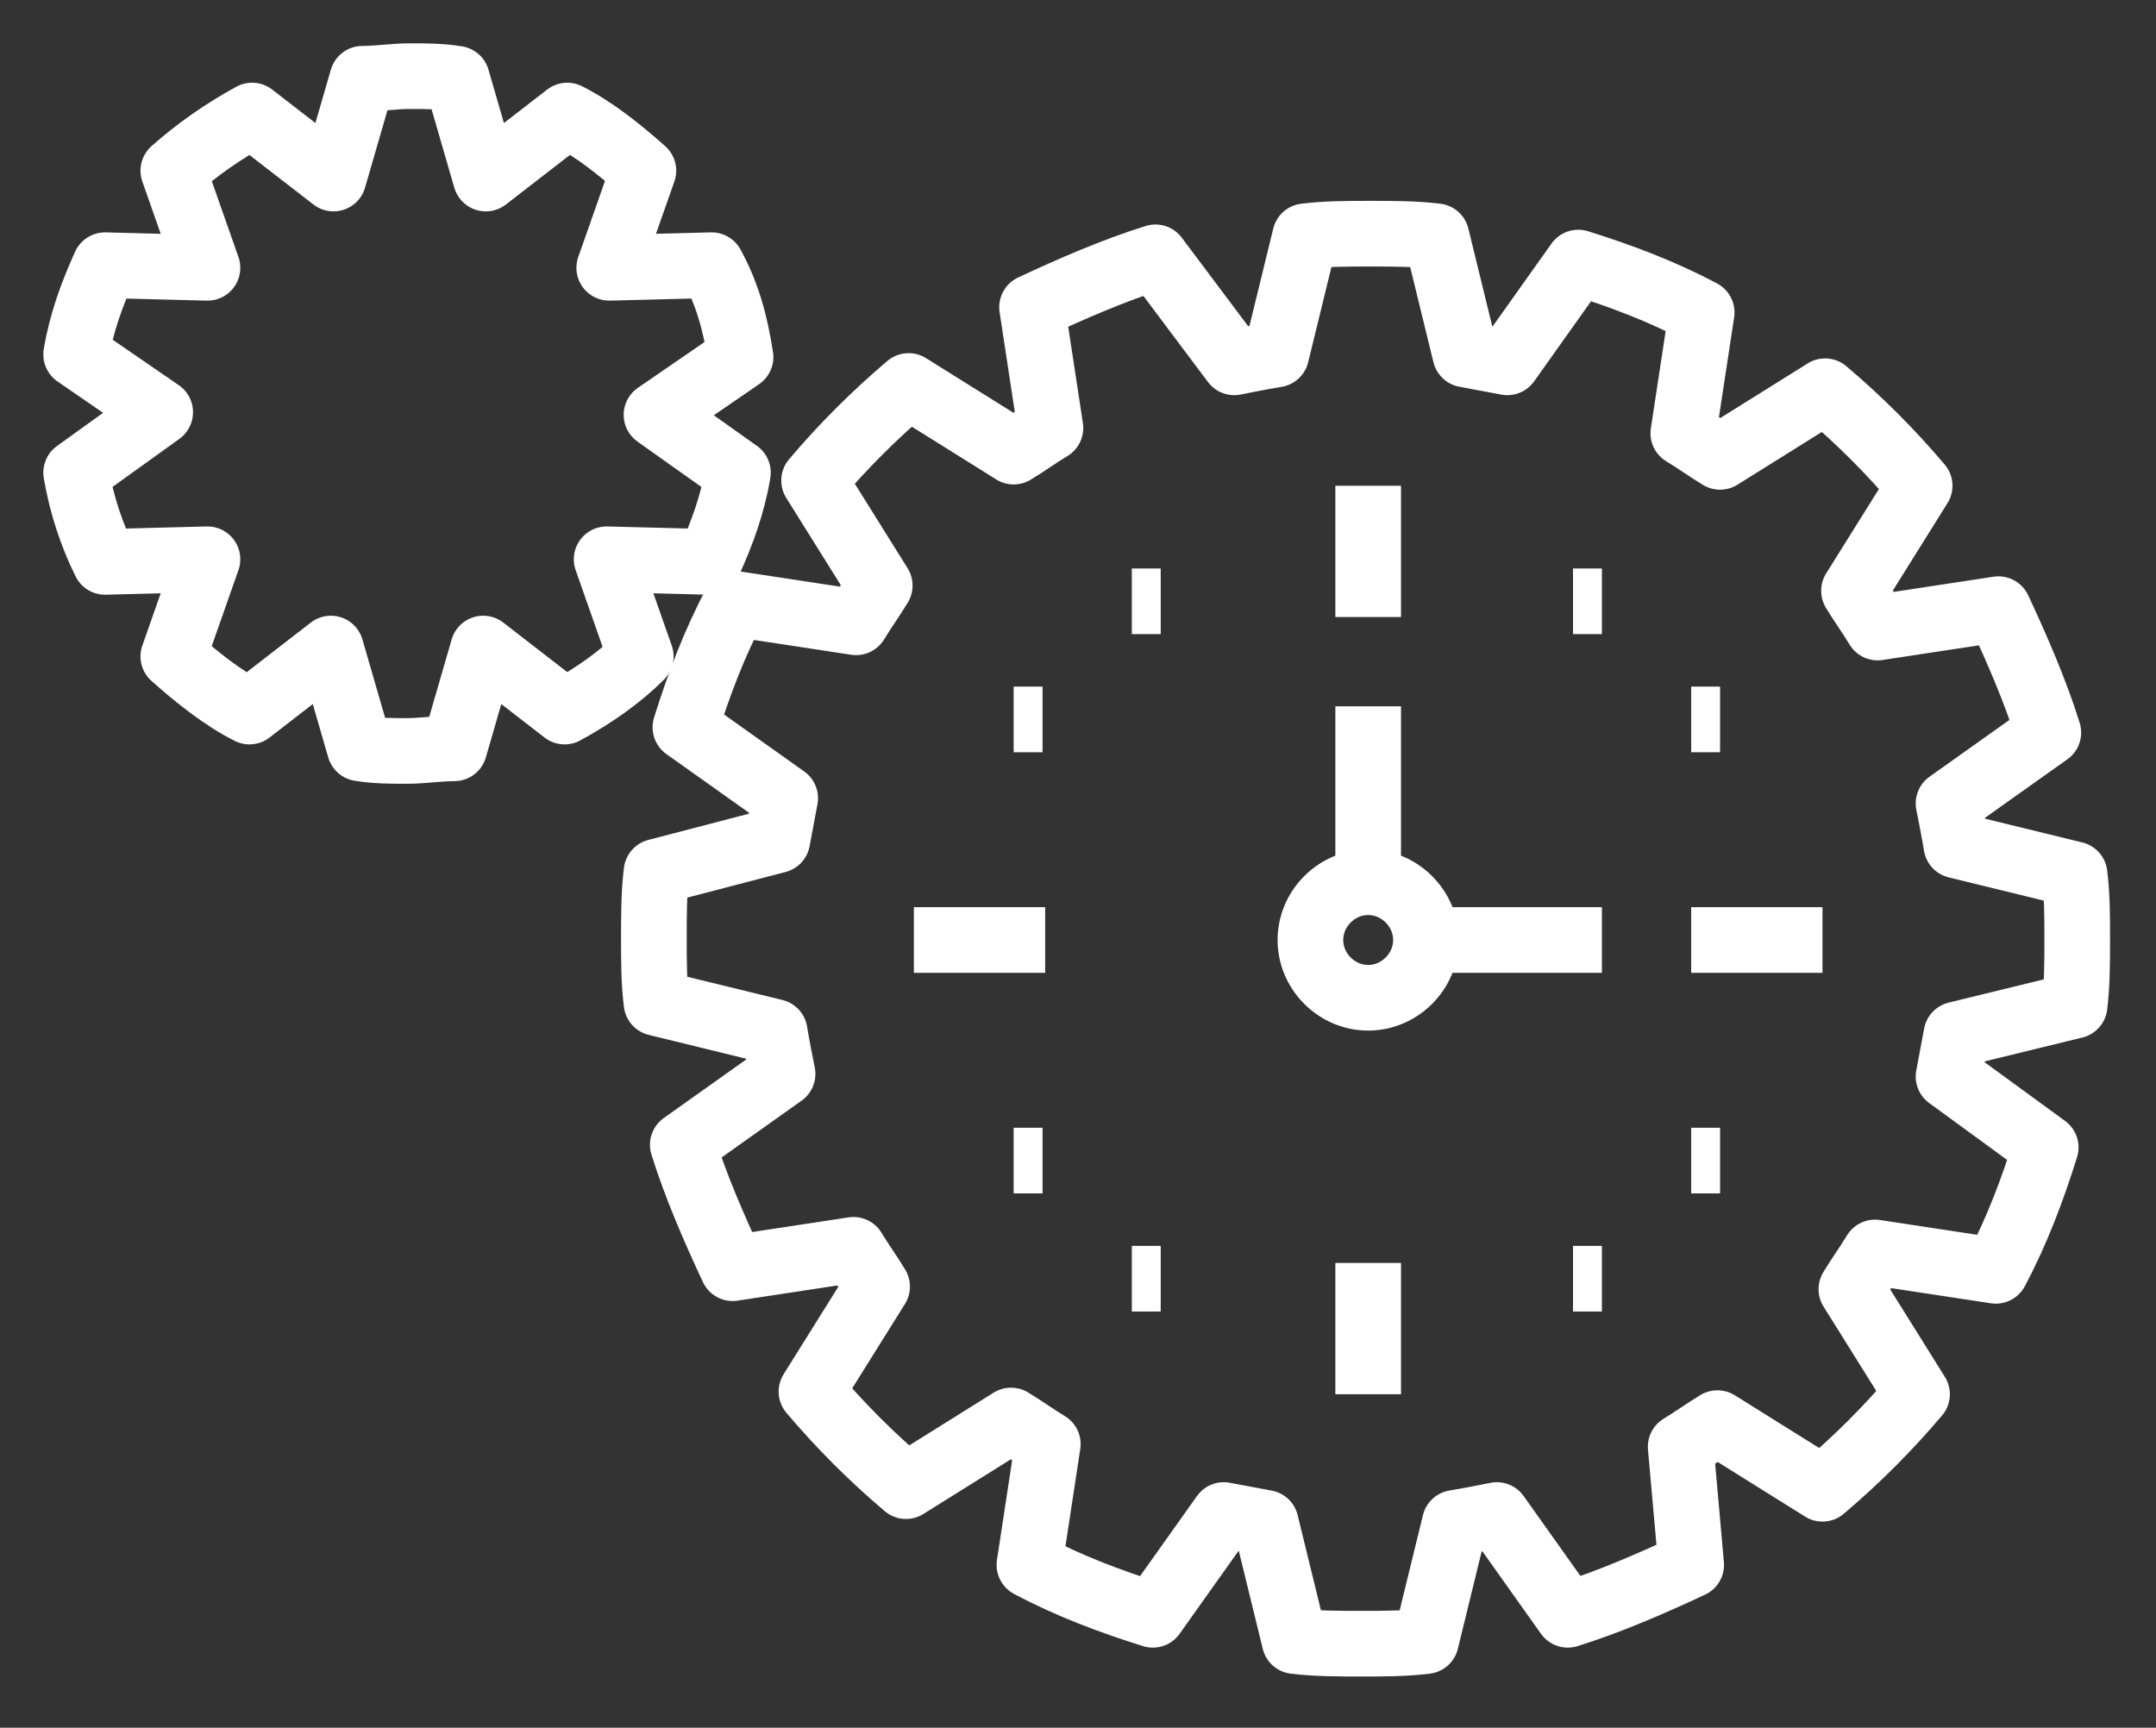
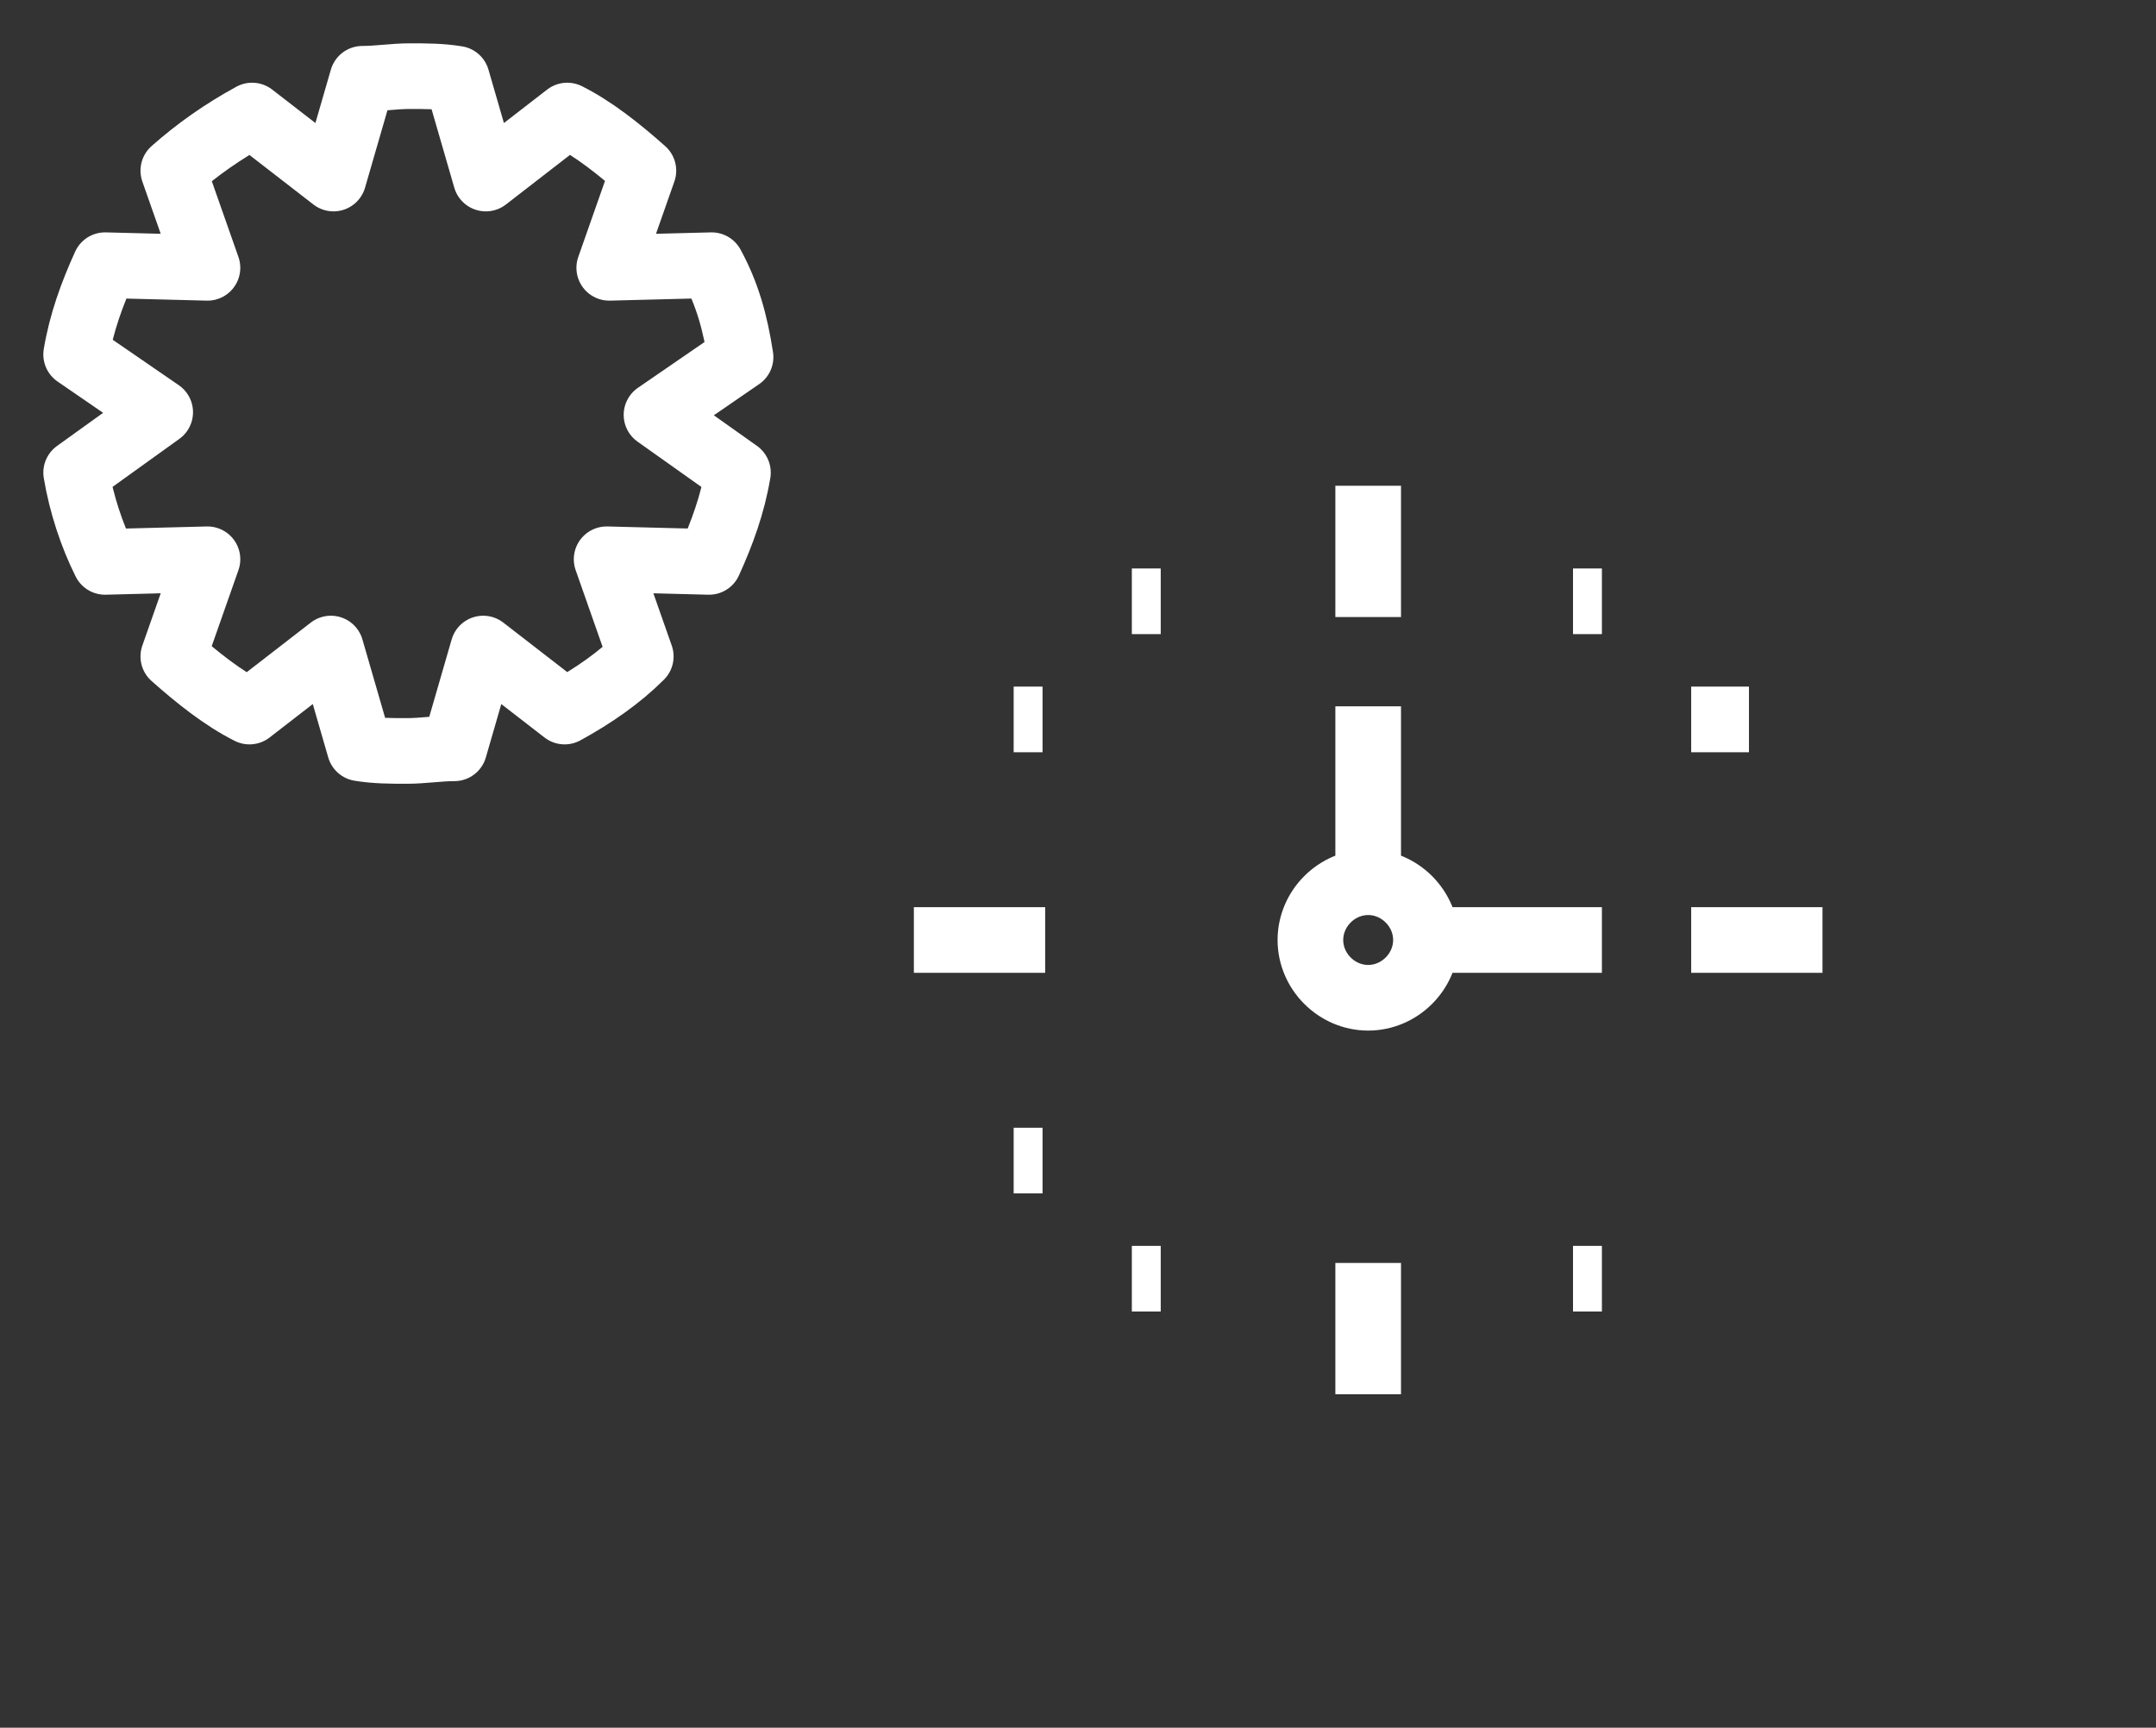
<svg xmlns="http://www.w3.org/2000/svg" version="1.1" id="Calque_1" x="0px" y="0px" viewBox="0 0 82.1 65.8" style="enable-background:new 0 0 82.1 65.8;" xml:space="preserve">
  <rect x="0" y="0" width="82.1" height="65.8" fill="#333333" stroke="none" />
  <style type="text/css">
	.st0{fill:none;stroke:#FFFFFF;stroke-width:2.5;stroke-linejoin:round;stroke-miterlimit:10;}
</style>
  <g>
-     <path class="st0" d="M79,38.3c0.1-0.8,0.1-1.7,0.1-2.5c0-0.9,0-1.7-0.1-2.5l-4.5-1.1c-0.1-0.6-0.2-1.1-0.3-1.6l3.8-2.7   c-0.5-1.6-1.2-3.2-1.9-4.7l-4.6,0.7c-0.3-0.5-0.6-0.9-0.9-1.4l2.5-4c-1.1-1.3-2.3-2.5-3.6-3.6l-4,2.5c-0.5-0.3-0.9-0.6-1.4-0.9   l0.7-4.6c-1.5-0.8-3.1-1.4-4.7-1.9l-2.7,3.8c-0.5-0.1-1.1-0.2-1.6-0.3L54.7,9c-0.8-0.1-1.7-0.1-2.5-0.1c-0.9,0-1.7,0-2.5,0.1   l-1.1,4.5c-0.6,0.1-1.1,0.2-1.6,0.3l-3-4c-1.6,0.5-3.2,1.2-4.7,1.9l0.7,4.6c-0.5,0.3-0.9,0.6-1.4,0.9l-4-2.5   c-1.3,1.1-2.5,2.3-3.6,3.6l2.5,4c-0.3,0.5-0.6,0.9-0.9,1.4L28,23c-0.8,1.5-1.4,3.1-1.9,4.7l3.8,2.7c-0.1,0.5-0.2,1.1-0.3,1.6   L25,33.2c-0.1,0.8-0.1,1.7-0.1,2.5c0,0.9,0,1.7,0.1,2.5l4.5,1.1c0.1,0.6,0.2,1.1,0.3,1.6L26,43.6c0.5,1.6,1.2,3.2,1.9,4.7l4.6-0.7   c0.3,0.5,0.6,0.9,0.9,1.4l-2.5,4c1.1,1.3,2.3,2.5,3.6,3.6l4-2.5c0.5,0.3,0.9,0.6,1.4,0.9l-0.7,4.6c1.5,0.8,3.1,1.4,4.7,1.9l2.7-3.8   c0.5,0.1,1.1,0.2,1.6,0.3l1.1,4.5c0.8,0.1,1.7,0.1,2.5,0.1c0.9,0,1.7,0,2.5-0.1l1.1-4.5c0.6-0.1,1.1-0.2,1.6-0.3l2.7,3.8   c1.6-0.5,3.2-1.2,4.7-1.9L64,55.1c0.5-0.3,0.9-0.6,1.4-0.9l4,2.5c1.3-1.1,2.5-2.3,3.6-3.6l-2.5-4c0.3-0.5,0.6-0.9,0.9-1.4l4.6,0.7   c0.8-1.5,1.4-3.1,1.9-4.7L74.2,41c0.1-0.5,0.2-1.1,0.3-1.6L79,38.3z" />
-     <path class="st0" d="M27.1,10.1l-3.9,0.1l1.3-3.7c-0.9-0.8-1.9-1.6-2.9-2.1l-3.1,2.4L17.4,3c-0.6-0.1-1.2-0.1-1.8-0.1   S14.4,3,13.8,3l-1.1,3.8L9.6,4.4C8.5,5,7.5,5.7,6.6,6.5l1.3,3.7L4,10.1c-0.5,1.1-0.9,2.2-1.1,3.4l3.2,2.2L2.9,18   c0.2,1.2,0.6,2.4,1.1,3.4l3.9-0.1L6.6,25c0.9,0.8,1.9,1.6,2.9,2.1l3.1-2.4l1.1,3.8c0.6,0.1,1.2,0.1,1.8,0.1c0.6,0,1.2-0.1,1.8-0.1   l1.1-3.8l3.1,2.4c1.1-0.6,2.1-1.3,2.9-2.1l-1.3-3.7l3.9,0.1c0.5-1.1,0.9-2.2,1.1-3.4L25,15.8l3.2-2.2C28,12.3,27.7,11.2,27.1,10.1z    M43.1,22.9h1.1 M59.9,22.9H61 M43.1,48.7h1.1 M59.9,48.7H61 M38.6,27.4h1.1 M38.6,44.2h1.1 M64.4,27.4h1.1 M64.4,44.2h1.1    M39.8,35.8h-5 M52.1,23.5v-5 M64.4,35.8h5 M52.1,48.1v5 M52.1,33.6v-6.7 M54.3,35.8H61 M54.3,35.8c0,1.2-1,2.2-2.2,2.2   s-2.2-1-2.2-2.2s1-2.2,2.2-2.2S54.3,34.6,54.3,35.8z" />
+     <path class="st0" d="M27.1,10.1l-3.9,0.1l1.3-3.7c-0.9-0.8-1.9-1.6-2.9-2.1l-3.1,2.4L17.4,3c-0.6-0.1-1.2-0.1-1.8-0.1   S14.4,3,13.8,3l-1.1,3.8L9.6,4.4C8.5,5,7.5,5.7,6.6,6.5l1.3,3.7L4,10.1c-0.5,1.1-0.9,2.2-1.1,3.4l3.2,2.2L2.9,18   c0.2,1.2,0.6,2.4,1.1,3.4l3.9-0.1L6.6,25c0.9,0.8,1.9,1.6,2.9,2.1l3.1-2.4l1.1,3.8c0.6,0.1,1.2,0.1,1.8,0.1c0.6,0,1.2-0.1,1.8-0.1   l1.1-3.8l3.1,2.4c1.1-0.6,2.1-1.3,2.9-2.1l-1.3-3.7l3.9,0.1c0.5-1.1,0.9-2.2,1.1-3.4L25,15.8l3.2-2.2C28,12.3,27.7,11.2,27.1,10.1z    M43.1,22.9h1.1 M59.9,22.9H61 M43.1,48.7h1.1 M59.9,48.7H61 M38.6,27.4h1.1 M38.6,44.2h1.1 M64.4,27.4h1.1 h1.1    M39.8,35.8h-5 M52.1,23.5v-5 M64.4,35.8h5 M52.1,48.1v5 M52.1,33.6v-6.7 M54.3,35.8H61 M54.3,35.8c0,1.2-1,2.2-2.2,2.2   s-2.2-1-2.2-2.2s1-2.2,2.2-2.2S54.3,34.6,54.3,35.8z" />
  </g>
</svg>